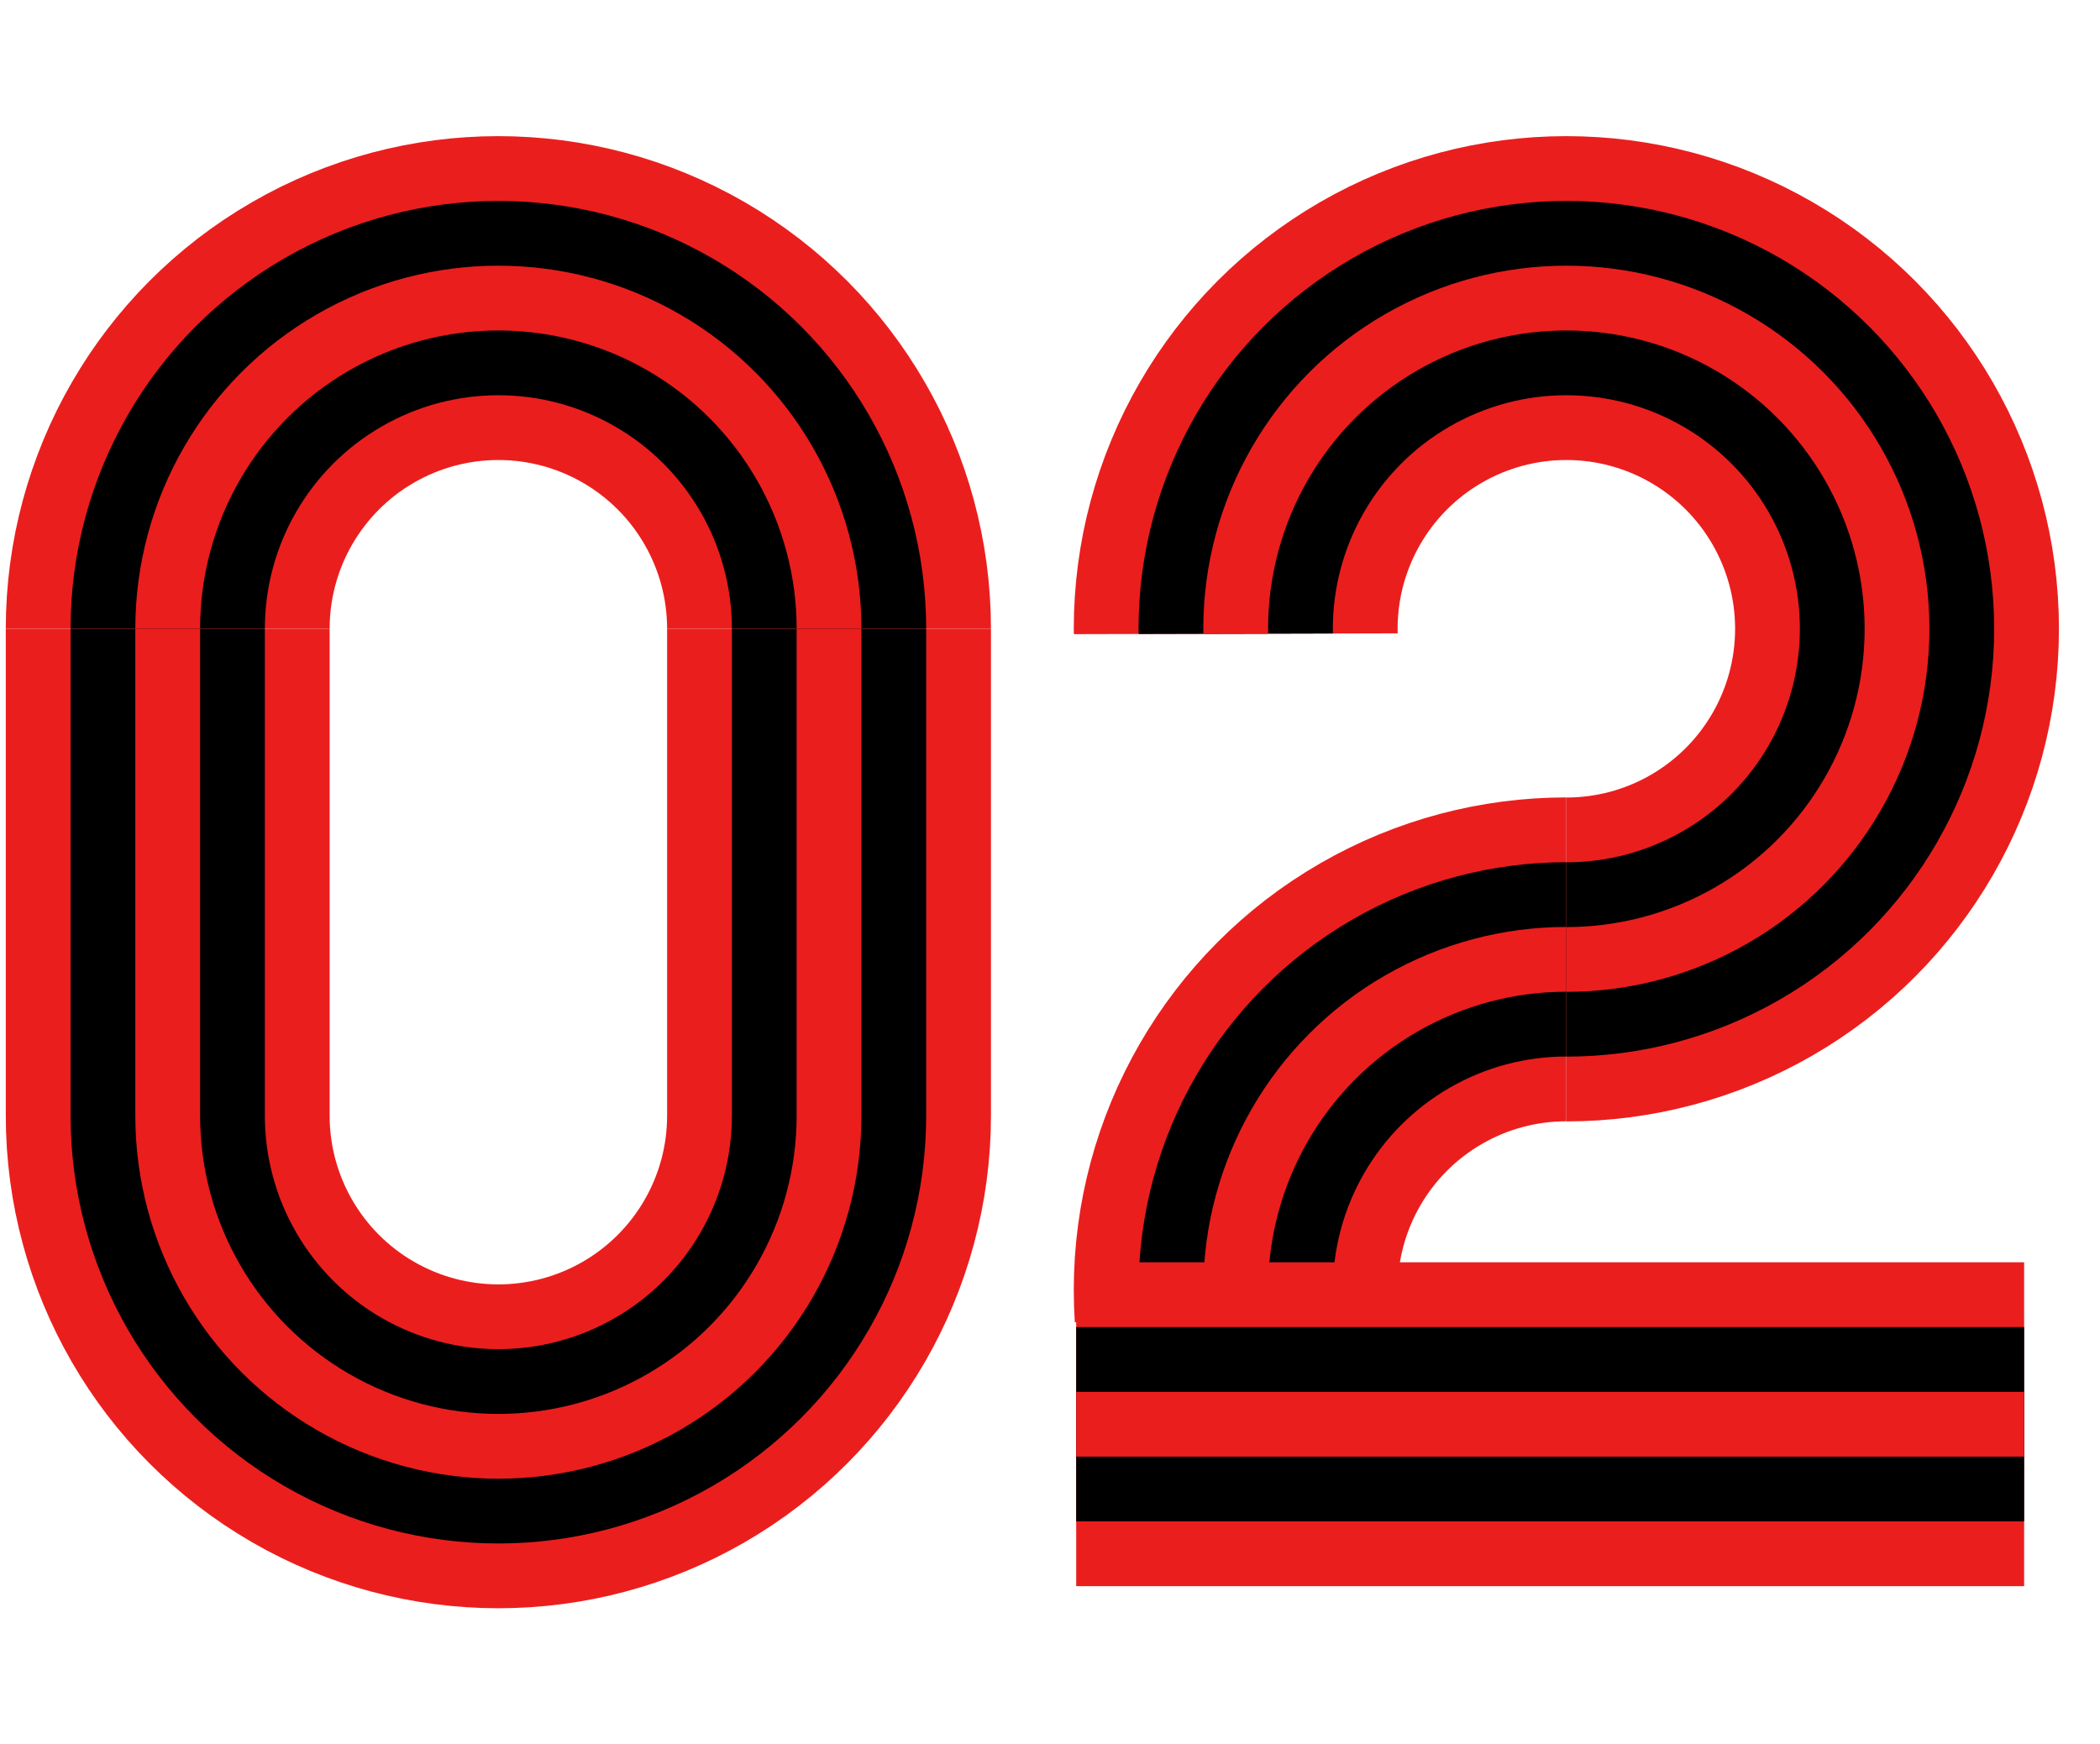
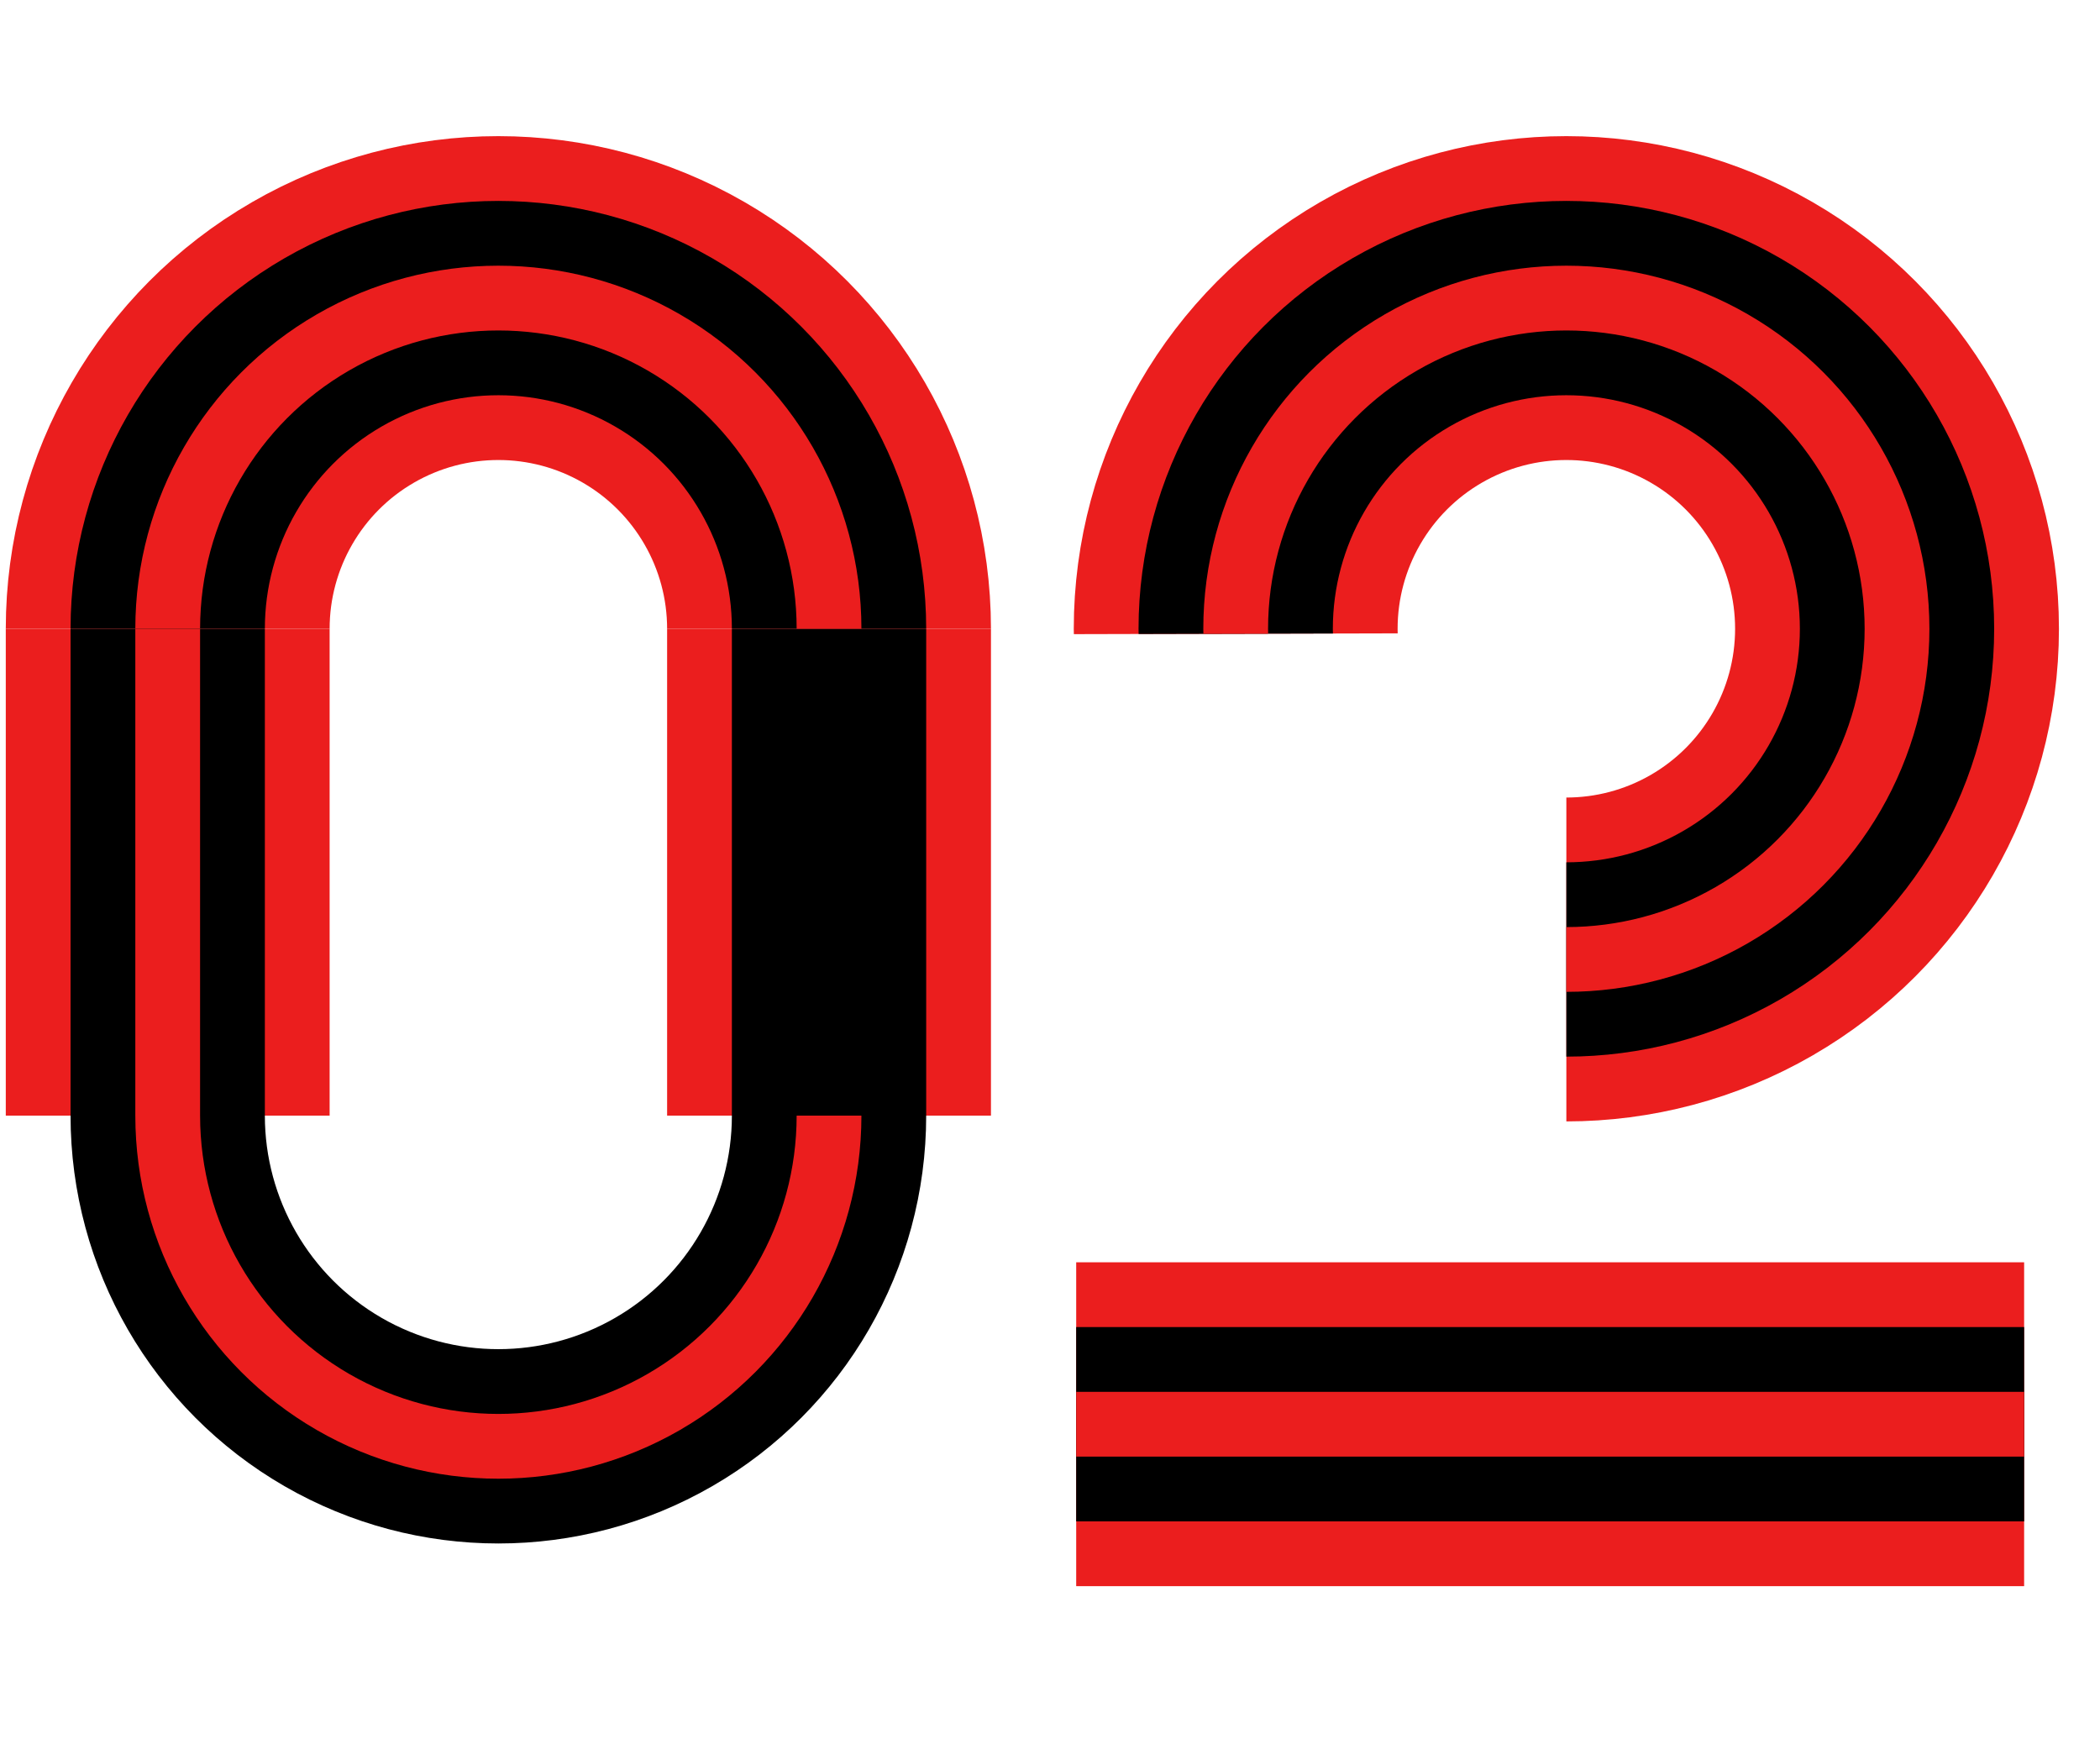
<svg xmlns="http://www.w3.org/2000/svg" viewBox="0 0 181.57 150.81">
  <defs>
    <style>
      .cls-1 {
        clip-path: url(#clippath-2);
      }

      .cls-2 {
        isolation: isolate;
      }

      .cls-3 {
        stroke-width: 28px;
      }

      .cls-3, .cls-4, .cls-5 {
        stroke-miterlimit: 10;
      }

      .cls-3, .cls-4, .cls-5, .cls-6 {
        fill: none;
      }

      .cls-3, .cls-5 {
        stroke: #eb1e1e;
      }

      .cls-7 {
        clip-path: url(#clippath-1);
      }

      .cls-4 {
        stroke: #000;
        stroke-width: 16.8px;
      }

      .cls-5 {
        stroke-width: 5.6px;
      }

      .cls-8 {
        mix-blend-mode: screen;
      }

      .cls-9 {
        clip-path: url(#clippath);
      }

      .cls-10 {
        clip-path: url(#clippath-3);
      }
    </style>
    <clipPath id="clippath">
      <polygon class="cls-6" points="181.57 103.16 135.43 101.98 135.43 54.72 90.58 54.83 90.58 0 181.57 0 181.57 103.16" />
    </clipPath>
    <clipPath id="clippath-1">
-       <rect class="cls-6" x="89.29" y="62.73" width="46.14" height="51.58" transform="translate(224.72 177.04) rotate(-180)" />
-     </clipPath>
+       </clipPath>
    <clipPath id="clippath-2">
      <rect class="cls-6" width="86.18" height="54.36" />
    </clipPath>
    <clipPath id="clippath-3">
      <rect class="cls-6" y="96.45" width="86.18" height="54.36" />
    </clipPath>
  </defs>
  <g class="cls-2">
    <g id="Capa_2" data-name="Capa 2">
      <g id="Capa_1-2" data-name="Capa 1">
        <g class="cls-8">
          <g>
            <g class="cls-9">
              <g>
                <circle class="cls-3" cx="135.43" cy="54.36" r="28.59" />
                <circle class="cls-4" cx="135.43" cy="54.36" r="28.59" />
                <circle class="cls-5" cx="135.43" cy="54.36" r="28.59" />
              </g>
            </g>
            <g class="cls-7">
              <g>
-                 <circle class="cls-3" cx="135.43" cy="111.53" r="28.59" />
-                 <circle class="cls-4" cx="135.43" cy="111.53" r="28.59" />
                <circle class="cls-5" cx="135.43" cy="111.53" r="28.59" />
              </g>
            </g>
            <g>
              <line class="cls-3" x1="93.05" y1="123.13" x2="175.01" y2="123.13" />
              <line class="cls-4" x1="93.05" y1="123.13" x2="175.01" y2="123.13" />
              <line class="cls-5" x1="93.05" y1="123.13" x2="175.01" y2="123.13" />
            </g>
          </g>
          <g>
            <line class="cls-3" x1="14.5" y1="96.45" x2="14.5" y2="54.36" />
            <line class="cls-4" x1="14.5" y1="96.45" x2="14.5" y2="54.36" />
            <line class="cls-5" x1="14.5" y1="96.45" x2="14.5" y2="54.36" />
            <g>
              <line class="cls-3" x1="71.68" y1="96.45" x2="71.68" y2="54.36" />
              <line class="cls-4" x1="71.68" y1="96.45" x2="71.68" y2="54.36" />
-               <line class="cls-5" x1="71.68" y1="96.45" x2="71.68" y2="54.36" />
            </g>
            <g class="cls-1">
              <g>
                <circle class="cls-3" cx="43.09" cy="54.36" r="28.59" />
                <circle class="cls-4" cx="43.09" cy="54.36" r="28.59" />
                <circle class="cls-5" cx="43.09" cy="54.36" r="28.59" />
              </g>
            </g>
            <g class="cls-10">
              <g>
-                 <circle class="cls-3" cx="43.09" cy="96.45" r="28.59" />
                <circle class="cls-4" cx="43.09" cy="96.45" r="28.59" />
                <circle class="cls-5" cx="43.09" cy="96.45" r="28.59" />
              </g>
            </g>
          </g>
        </g>
      </g>
    </g>
  </g>
</svg>